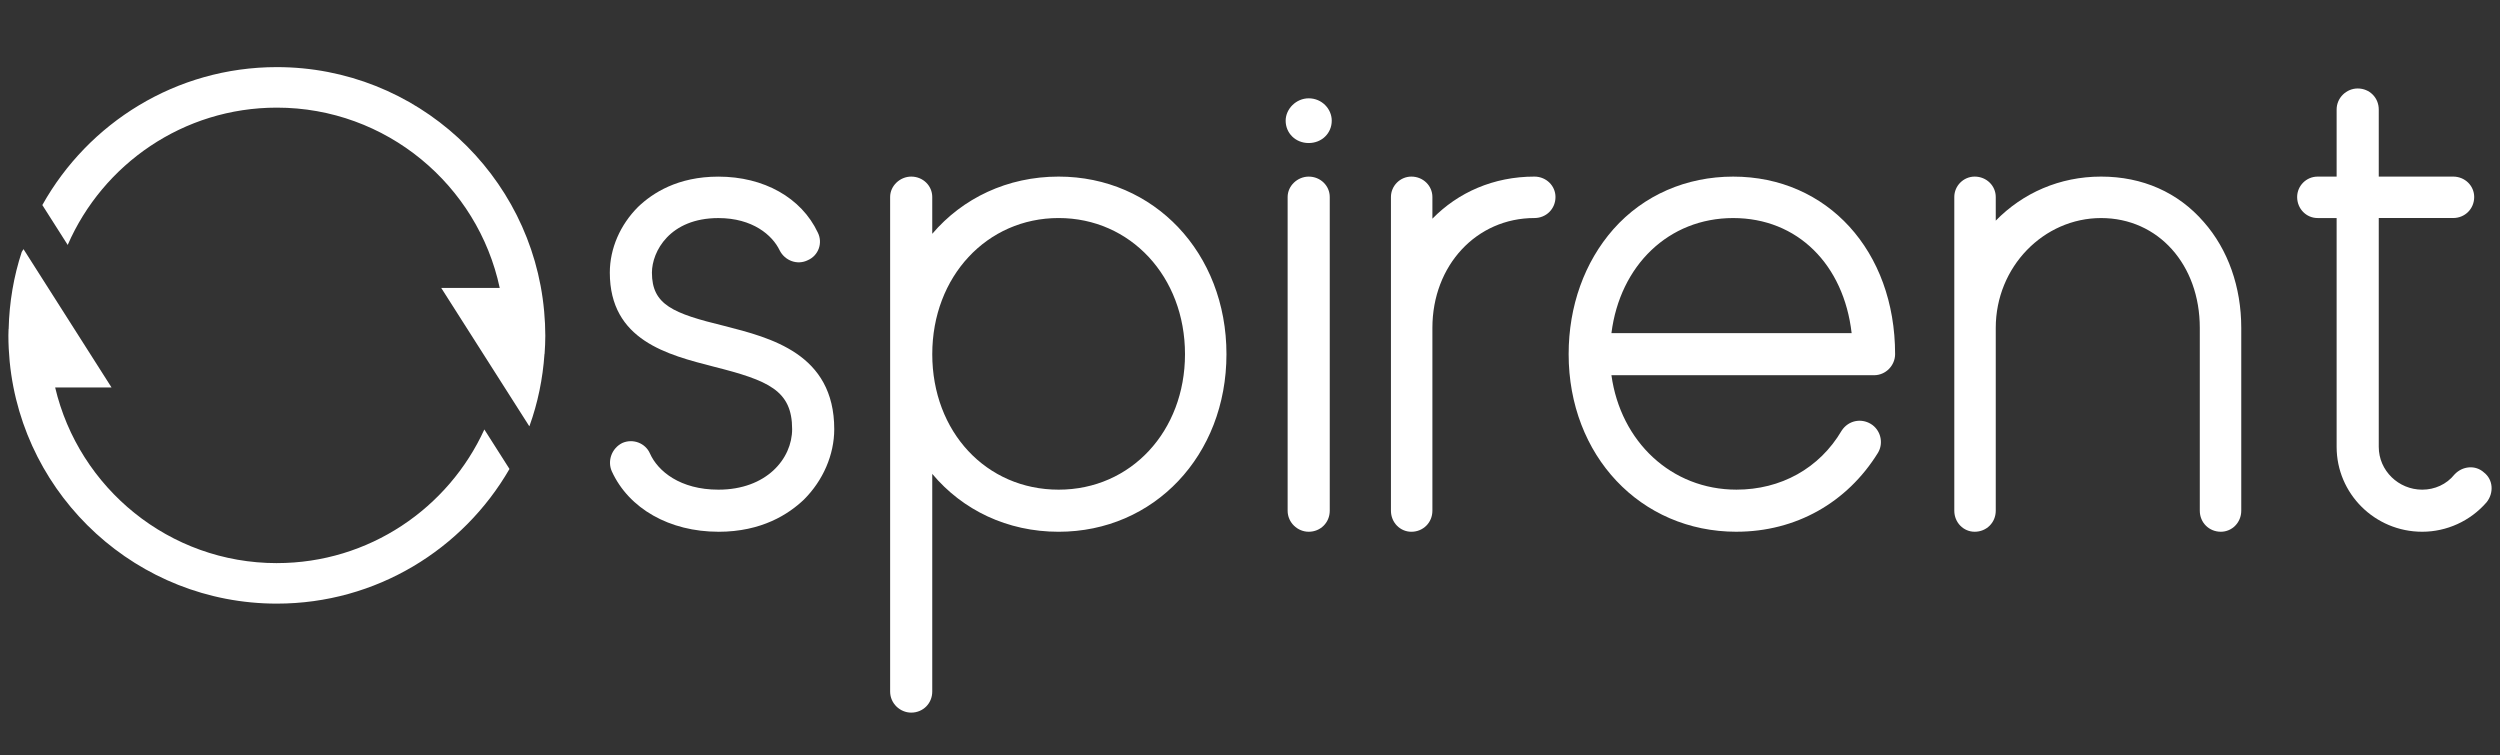
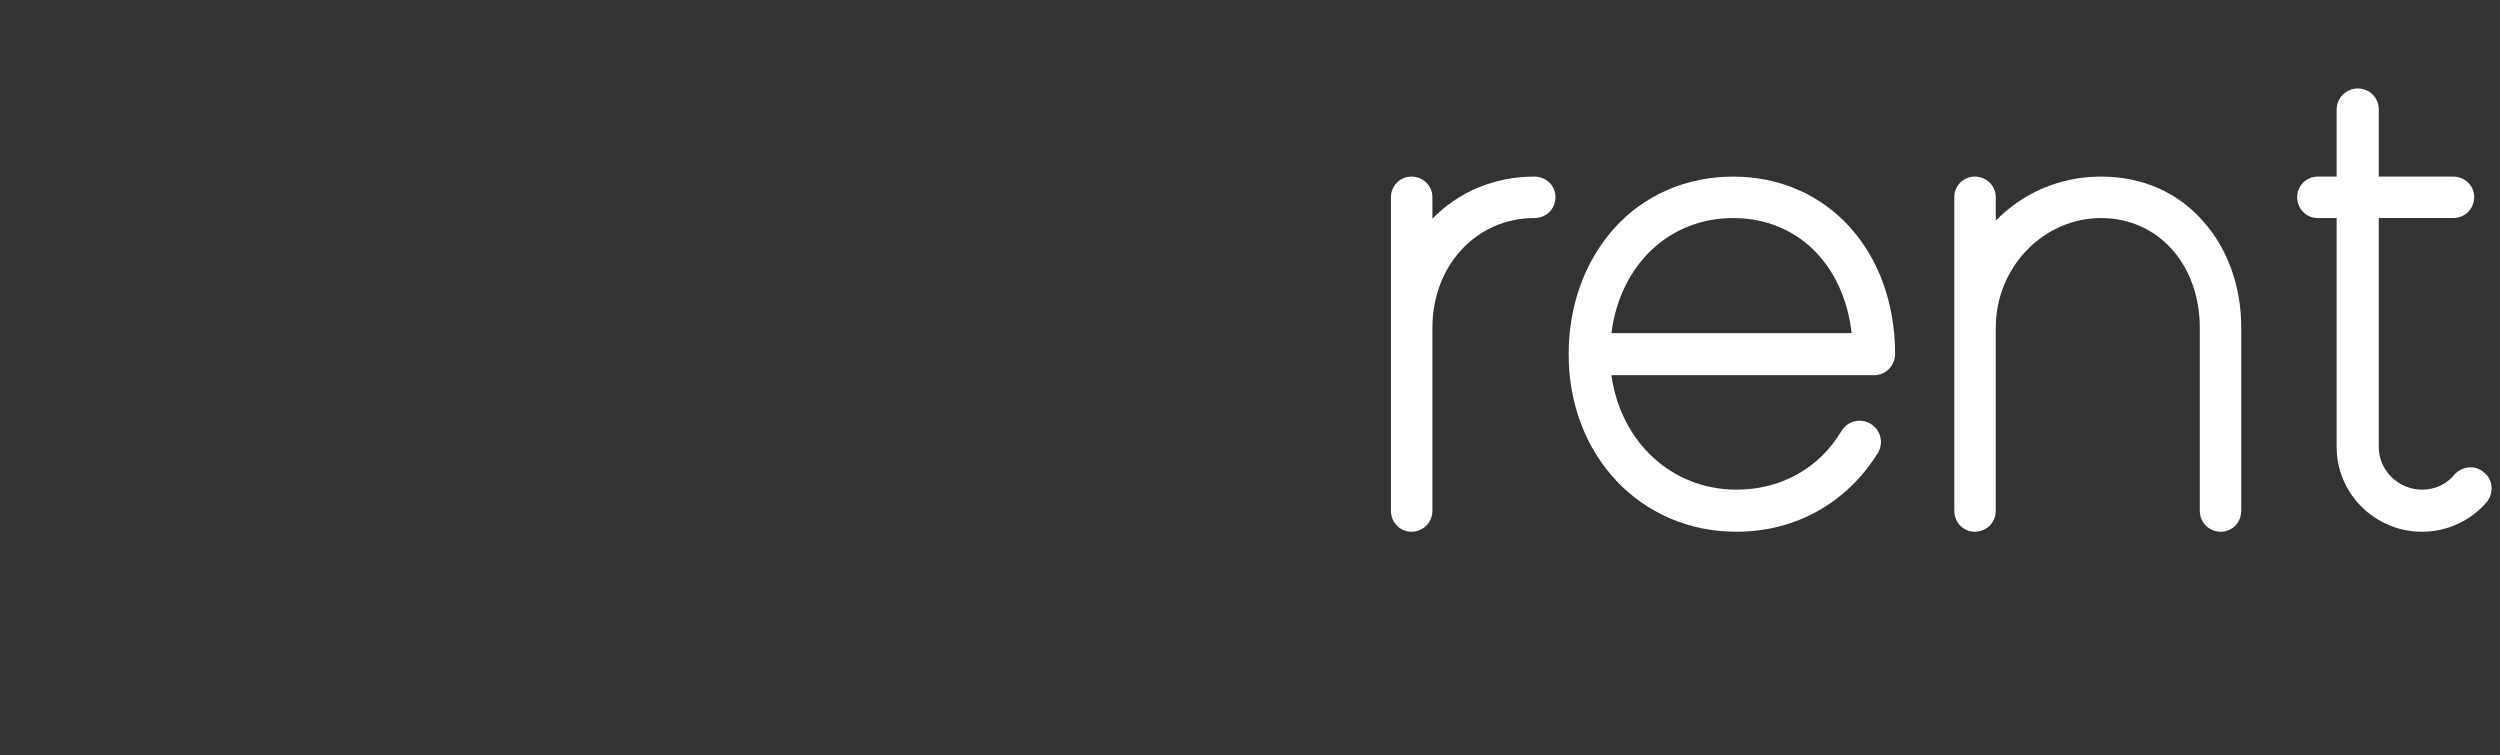
<svg xmlns="http://www.w3.org/2000/svg" width="149" height="45" viewBox="0 0 149 45" fill="none">
  <rect x="0" y="0" width="149" height="45" fill="#333333" stroke="none" />
  <g id="Logo">
    <g id="Spirent Logo">
-       <path id="Vector" d="M42.817 31.692C39.914 31.692 37.481 30.32 36.462 28.086C36.188 27.459 36.462 26.715 37.09 26.401C37.717 26.126 38.462 26.401 38.737 27.027C39.208 28.086 40.541 29.184 42.817 29.184C45.68 29.184 47.211 27.341 47.211 25.578C47.211 23.264 45.798 22.678 42.543 21.854C39.797 21.148 36.345 20.287 36.345 16.249C36.345 14.799 36.972 13.387 38.032 12.329C38.894 11.506 40.385 10.527 42.817 10.527C45.524 10.527 47.759 11.78 48.74 13.858C49.054 14.485 48.779 15.23 48.151 15.505C47.525 15.818 46.779 15.543 46.465 14.917C46.034 14.016 44.857 12.997 42.817 12.997C39.914 12.997 38.855 14.995 38.855 16.25C38.855 18.17 40.111 18.68 43.17 19.425C45.916 20.131 49.721 21.07 49.721 25.579C49.721 27.107 49.054 28.637 47.916 29.773C47.014 30.635 45.406 31.694 42.817 31.694" fill="white" />
-       <path id="Vector_2" d="M70.626 21.109C70.626 16.483 67.37 12.995 63.095 12.995C58.82 12.995 55.563 16.483 55.563 21.109C55.563 25.735 58.779 29.184 63.095 29.184C67.411 29.184 70.626 25.694 70.626 21.109ZM73.097 21.109C73.097 27.145 68.783 31.693 63.094 31.693C60.033 31.693 57.367 30.398 55.562 28.243V41.217C55.562 41.923 55.013 42.472 54.308 42.472C53.641 42.472 53.052 41.923 53.052 41.217V11.741C53.052 11.074 53.64 10.525 54.308 10.525C55.014 10.525 55.562 11.074 55.562 11.741V13.935C57.367 11.818 60.033 10.525 63.094 10.525C68.782 10.525 73.097 15.072 73.097 21.109Z" fill="white" />
-       <path id="Vector_3" d="M77.999 31.692C77.332 31.692 76.743 31.144 76.743 30.438V11.741C76.743 11.075 77.331 10.526 77.999 10.526C78.705 10.526 79.253 11.075 79.253 11.741V30.438C79.253 31.144 78.704 31.692 77.999 31.692ZM77.999 5.86C78.782 5.86 79.372 6.488 79.372 7.193C79.372 7.938 78.782 8.525 77.999 8.525C77.215 8.525 76.625 7.938 76.625 7.193C76.625 6.488 77.253 5.86 77.999 5.86Z" fill="white" />
      <path id="Vector_4" d="M92.707 11.741C92.707 12.447 92.157 12.995 91.451 12.995C88 12.995 85.371 15.817 85.371 19.541V30.438C85.371 31.144 84.823 31.693 84.117 31.693C83.45 31.693 82.9 31.144 82.9 30.438V11.741C82.9 11.075 83.45 10.525 84.117 10.525C84.823 10.525 85.371 11.075 85.371 11.741V13.034C86.901 11.466 89.02 10.525 91.451 10.525C92.157 10.525 92.707 11.075 92.707 11.741Z" fill="white" />
      <path id="Vector_5" d="M96.041 19.855H110.358C109.888 15.778 107.142 12.996 103.298 12.996C99.454 12.996 96.551 15.817 96.041 19.855ZM103.494 31.692C97.767 31.692 93.491 27.146 93.491 21.108C93.491 18.247 94.432 15.621 96.158 13.66C97.963 11.622 100.512 10.526 103.298 10.526C108.907 10.526 112.948 14.955 112.948 21.108C112.948 21.774 112.4 22.363 111.692 22.363H96.041C96.591 26.321 99.611 29.183 103.494 29.183C106.123 29.183 108.436 27.929 109.77 25.655C110.162 25.066 110.908 24.91 111.497 25.263C112.084 25.615 112.28 26.399 111.927 26.987C110.084 29.966 107.024 31.691 103.494 31.691" fill="white" />
      <path id="Vector_6" d="M133.579 19.541V30.438C133.579 31.144 133.029 31.692 132.362 31.692C131.657 31.692 131.108 31.144 131.108 30.438V19.541C131.108 15.778 128.636 12.996 125.224 12.996C121.812 12.996 118.947 15.896 118.947 19.541V30.438C118.947 31.144 118.398 31.692 117.691 31.692C117.024 31.692 116.476 31.144 116.476 30.438V11.74C116.476 11.074 117.025 10.525 117.691 10.525C118.398 10.525 118.947 11.074 118.947 11.74V13.151C120.556 11.505 122.752 10.525 125.224 10.525C127.695 10.525 129.813 11.464 131.344 13.229C132.795 14.876 133.579 17.11 133.579 19.54" fill="white" />
      <path id="Vector_7" d="M148.05 28.164C148.6 28.595 148.638 29.38 148.207 29.928C147.225 31.064 145.814 31.692 144.363 31.692C141.538 31.692 139.263 29.418 139.263 26.635V12.995H138.126C137.459 12.995 136.91 12.447 136.91 11.742C136.91 11.075 137.459 10.526 138.126 10.526H139.263V6.528C139.263 5.822 139.852 5.273 140.519 5.273C141.225 5.273 141.774 5.822 141.774 6.528V10.525H146.208C146.913 10.525 147.462 11.074 147.462 11.741C147.462 12.447 146.912 12.994 146.208 12.994H141.774V26.635C141.774 28.047 142.95 29.184 144.363 29.184C145.107 29.184 145.814 28.87 146.285 28.282C146.756 27.772 147.54 27.694 148.05 28.164Z" fill="white" />
-       <path id="Vector_8" d="M16.5 33.562C10.079 33.562 4.698 29.083 3.287 23.092H6.647L1.401 14.849L1.297 15.013C0.82 16.465 0.553 18.011 0.516 19.612H0.51C0.507 19.738 0.5 19.863 0.5 19.988C0.5 20.256 0.507 20.521 0.521 20.788C0.533 21.014 0.55 21.239 0.57 21.465C0.574 21.498 0.575 21.532 0.578 21.564C1.373 29.643 8.21 35.976 16.5 35.976C22.422 35.976 27.599 32.742 30.365 27.95L28.867 25.596C26.726 30.289 21.991 33.561 16.5 33.561" fill="white" />
-       <path id="Vector_9" d="M32.5 19.988C32.5 19.522 32.476 19.06 32.435 18.604C32.434 18.581 32.432 18.556 32.429 18.534C31.692 10.398 24.832 4 16.5 4C10.497 4 5.26 7.323 2.523 12.221L4.035 14.598C6.127 9.787 10.926 6.415 16.5 6.415C23.021 6.415 28.478 11.031 29.784 17.162H26.298L31.546 25.404L31.562 25.378C32.05 24.024 32.349 22.584 32.452 21.089H32.458C32.483 20.726 32.501 20.359 32.501 19.988" fill="white" />
    </g>
  </g>
</svg>